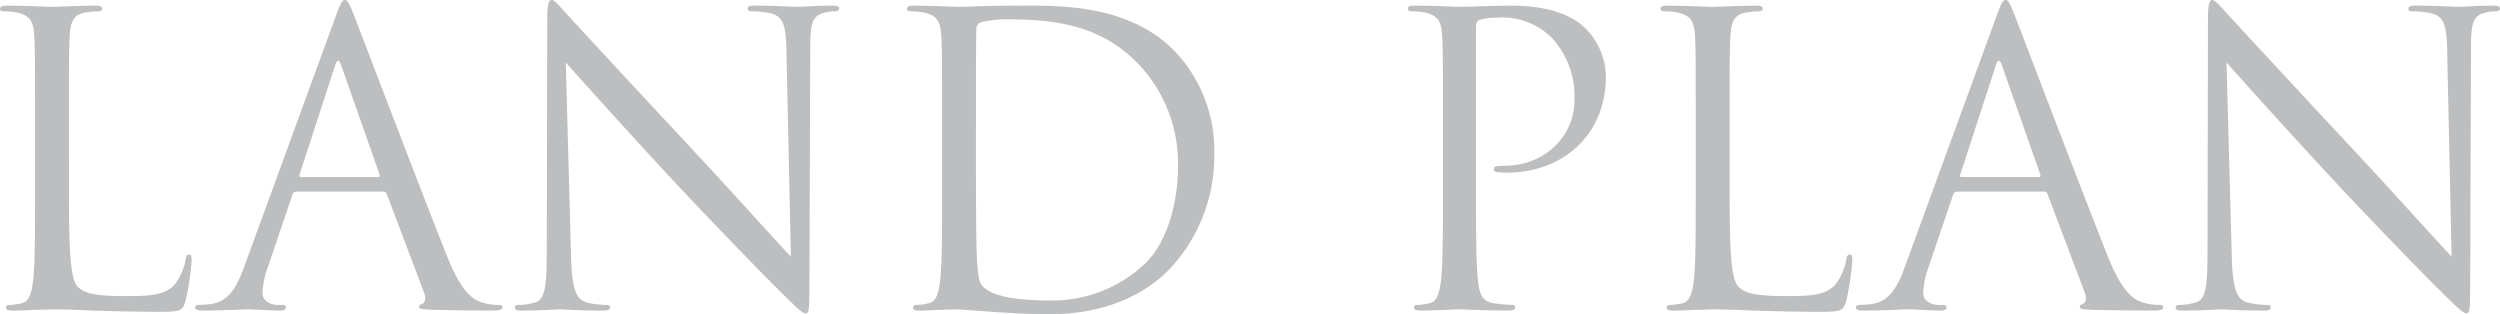
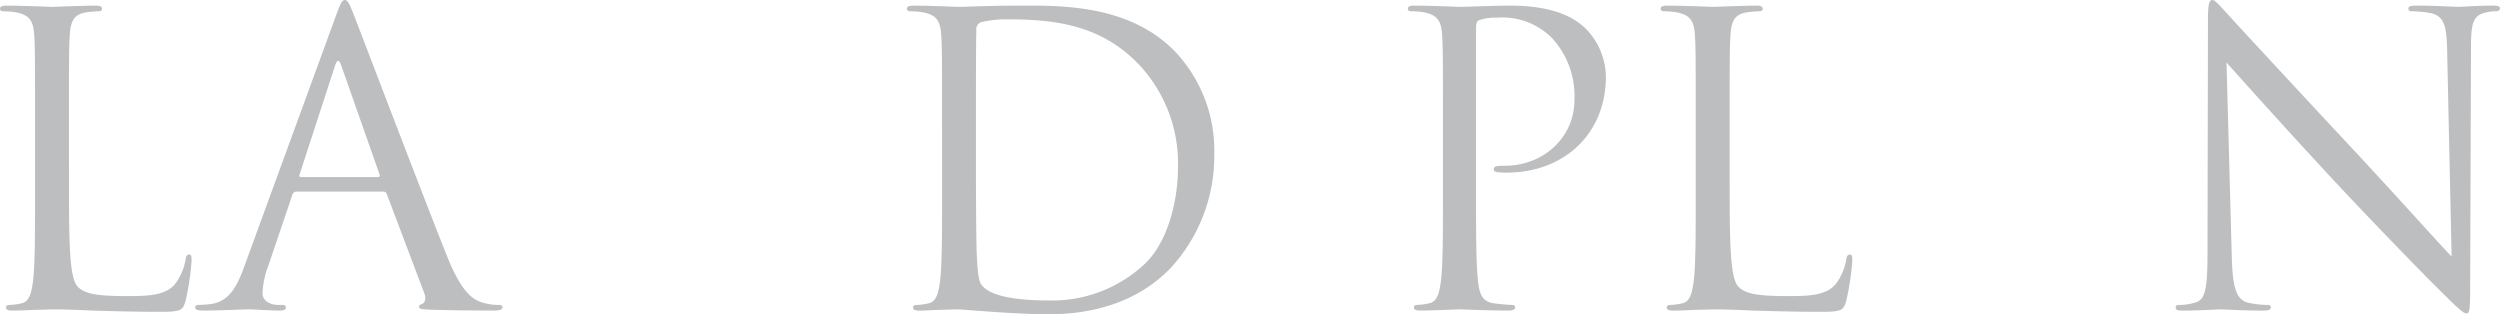
<svg xmlns="http://www.w3.org/2000/svg" width="310.347" height="39.005" viewBox="0 0 310.347 39.005">
  <defs>
    <clipPath id="clip-path">
      <rect id="長方形_2500" data-name="長方形 2500" width="310.347" height="39.005" fill="none" />
    </clipPath>
  </defs>
  <g id="グループ_5278" data-name="グループ 5278" transform="translate(0 0)">
    <g id="グループ_5276" data-name="グループ 5276" transform="translate(0 0.001)" clip-path="url(#clip-path)">
      <path id="パス_29348" data-name="パス 29348" d="M8.564,23.656c0,7.36.2,10.565,1.1,11.467.8.8,2.1,1.153,6.011,1.153,2.649,0,4.855-.051,6.059-1.5a7.07,7.07,0,0,0,1.3-3.006c.045-.4.148-.652.446-.652.25,0,.305.2.305.755a31.853,31.853,0,0,1-.751,5c-.353,1.156-.5,1.355-3.157,1.355-3.6,0-6.207-.1-8.314-.151-2.1-.1-3.654-.151-5.106-.151-.2,0-1.05.051-2.052.051-1,.051-2.1.1-2.855.1-.549,0-.8-.1-.8-.4,0-.151.1-.3.4-.3a7.748,7.748,0,0,0,1.5-.2c1-.2,1.252-1.3,1.451-2.752.25-2.106.25-6.059.25-10.866V14.742c0-7.813,0-9.216-.1-10.818-.1-1.7-.5-2.5-2.155-2.851A9.374,9.374,0,0,0,.4.921c-.2,0-.4-.1-.4-.3,0-.3.254-.4.8-.4,2.254,0,5.407.151,5.658.151S10.369.218,11.868.218c.552,0,.8.1.8.4,0,.2-.2.3-.4.3a11.928,11.928,0,0,0-1.654.151c-1.451.25-1.853,1.1-1.956,2.851-.1,1.6-.1,3.006-.1,10.818Z" transform="translate(0 0.48)" fill="#bdbebf" />
      <path id="パス_29349" data-name="パス 29349" d="M25.02,1.956C25.62.3,25.823,0,26.121,0s.5.25,1.1,1.8c.751,1.9,8.615,22.584,11.669,30.194,1.8,4.457,3.253,5.257,4.306,5.558a6.458,6.458,0,0,0,2,.3c.3,0,.5.051.5.3,0,.3-.453.4-1,.4-.751,0-4.406,0-7.861-.1-.954-.051-1.5-.051-1.5-.353,0-.2.151-.3.35-.35.3-.1.6-.549.3-1.352L31.33,24.086a.436.436,0,0,0-.45-.3H20.113a.524.524,0,0,0-.5.4l-3.006,8.859a10.617,10.617,0,0,0-.7,3.356c0,1,1.053,1.451,1.9,1.451h.5c.35,0,.5.1.5.3,0,.3-.3.4-.751.4-1.2,0-3.352-.151-3.9-.151s-3.3.151-5.658.151c-.652,0-.95-.1-.95-.4,0-.2.2-.3.45-.3.35,0,1.053-.048,1.451-.1,2.306-.3,3.307-2.2,4.207-4.707Zm5.208,20.028c.25,0,.25-.151.2-.35L25.672,8.114q-.376-1.132-.751,0L20.515,21.633c-.1.25,0,.35.148.35Z" transform="translate(16.683 -0.002)" fill="#bdbebf" />
-       <path id="パス_29350" data-name="パス 29350" d="M26.867,31.748c.1,4.1.6,5.411,1.952,5.809a10.979,10.979,0,0,0,2.5.3c.25,0,.4.1.4.3,0,.3-.3.4-.9.4-2.855,0-4.855-.151-5.308-.151s-2.553.151-4.807.151c-.5,0-.8-.051-.8-.4,0-.2.148-.3.4-.3a7.172,7.172,0,0,0,2.052-.3c1.252-.35,1.5-1.8,1.5-6.361L23.913,2.5c0-1.956.151-2.5.549-2.5s1.256,1.1,1.753,1.6c.751.851,8.214,8.914,15.924,17.176C47.1,24.086,52.556,30.2,54.159,31.848L53.61,6.409c-.051-3.253-.4-4.357-1.952-4.756A13.2,13.2,0,0,0,49.2,1.4c-.353,0-.4-.151-.4-.353,0-.3.4-.35,1-.35,2.251,0,4.656.151,5.205.151S57.216.7,59.267.7c.549,0,.9.051.9.35,0,.2-.2.353-.552.353a4.388,4.388,0,0,0-1.2.151c-1.654.35-1.853,1.451-1.853,4.454l-.1,29.346c0,3.3-.1,3.551-.453,3.551-.4,0-1-.546-3.654-3.2C51.8,35.2,44.6,27.84,39.288,22.134,33.479,15.876,27.818,9.566,26.216,7.761Z" transform="translate(44.021 -0.002)" fill="#bdbebf" />
      <path id="パス_29351" data-name="パス 29351" d="M39.417,14.744c0-7.809,0-9.213-.1-10.815-.106-1.7-.5-2.5-2.158-2.851a9.11,9.11,0,0,0-1.7-.151c-.2,0-.4-.1-.4-.3,0-.3.247-.4.8-.4,2.251,0,5.4.151,5.658.151.6,0,3.754-.151,6.759-.151,4.955,0,14.119-.45,20.079,5.709a17.892,17.892,0,0,1,4.855,12.719,20.488,20.488,0,0,1-5.4,14.122c-2.158,2.254-6.66,5.758-15.176,5.758-2.151,0-4.8-.151-6.962-.3-2.2-.151-3.9-.3-4.152-.3-.1,0-.954,0-2,.051-1,0-2.155.1-2.9.1-.552,0-.8-.1-.8-.4,0-.151.1-.3.4-.3a7.683,7.683,0,0,0,1.5-.2c1-.2,1.252-1.3,1.451-2.755.25-2.1.25-6.056.25-10.863Zm4.207,5.411c0,5.308.051,9.916.1,10.866.055,1.249.151,3.253.552,3.805.649.95,2.6,2,8.513,2A16.779,16.779,0,0,0,64.7,32.17c2.6-2.553,4.007-7.36,4.007-11.965a17.913,17.913,0,0,0-4.8-12.62C59.2,2.628,53.488,1.925,47.529,1.925a13.237,13.237,0,0,0-3.253.353.905.905,0,0,0-.6,1c-.051,1.7-.051,6.811-.051,10.667Z" transform="translate(77.528 0.475)" fill="#bdbebf" />
      <path id="パス_29352" data-name="パス 29352" d="M58.781,14.739c0-7.813,0-9.213-.1-10.815-.1-1.7-.5-2.5-2.155-2.855a9.4,9.4,0,0,0-1.7-.151c-.2,0-.4-.1-.4-.3,0-.3.247-.4.8-.4,2.254,0,5.257.148,5.658.148,1.1,0,4.007-.148,6.31-.148,6.258,0,8.513,2.1,9.315,2.855a8.7,8.7,0,0,1,2.5,5.96c0,7.109-5.208,11.916-12.318,11.916a7.167,7.167,0,0,1-1.05-.051c-.25,0-.552-.1-.552-.347,0-.4.3-.453,1.352-.453,4.858,0,8.664-3.555,8.664-8.163A10.609,10.609,0,0,0,72.3,4.225a8.688,8.688,0,0,0-6.859-2.508,6.168,6.168,0,0,0-2.151.3c-.3.1-.4.453-.4.954v20.58c0,4.807,0,8.763.25,10.866.151,1.451.45,2.553,1.952,2.752a21.14,21.14,0,0,0,2.254.2c.3,0,.4.151.4.3,0,.25-.254.4-.8.4-2.755,0-5.908-.151-6.159-.151-.151,0-3.3.151-4.807.151-.552,0-.8-.1-.8-.4,0-.151.1-.3.4-.3a7.514,7.514,0,0,0,1.5-.2c1-.2,1.252-1.3,1.451-2.752.25-2.1.25-6.059.25-10.866Z" transform="translate(120.344 0.48)" fill="#bdbebf" />
      <path id="パス_29353" data-name="パス 29353" d="M72.765,23.656c0,7.36.2,10.565,1.1,11.467.8.8,2.1,1.153,6.011,1.153,2.652,0,4.855-.051,6.059-1.5a7.031,7.031,0,0,0,1.3-3.006c.048-.4.151-.652.45-.652.25,0,.3.2.3.755a31.854,31.854,0,0,1-.751,5c-.35,1.156-.5,1.355-3.157,1.355-3.6,0-6.207-.1-8.31-.151-2.1-.1-3.657-.151-5.109-.151-.2,0-1.05.051-2.052.051-1,.051-2.1.1-2.855.1-.549,0-.8-.1-.8-.4,0-.151.1-.3.4-.3a7.748,7.748,0,0,0,1.5-.2c1-.2,1.252-1.3,1.451-2.752.25-2.106.25-6.059.25-10.866V14.742c0-7.813,0-9.216-.1-10.818-.1-1.7-.5-2.5-2.155-2.851A9.374,9.374,0,0,0,64.6.921c-.2,0-.4-.1-.4-.3,0-.3.254-.4.8-.4,2.254,0,5.408.151,5.658.151S74.57.218,76.069.218c.552,0,.8.1.8.4,0,.2-.2.3-.4.3a11.847,11.847,0,0,0-1.651.151c-1.455.25-1.856,1.1-1.956,2.851-.1,1.6-.1,3.006-.1,10.818Z" transform="translate(141.955 0.48)" fill="#bdbebf" />
-       <path id="パス_29354" data-name="パス 29354" d="M89.222,1.956C89.822.3,90.021,0,90.323,0s.5.25,1.1,1.8c.751,1.9,8.615,22.584,11.669,30.194,1.8,4.457,3.253,5.257,4.306,5.558a6.458,6.458,0,0,0,2,.3c.3,0,.5.051.5.3,0,.3-.45.4-1,.4-.751,0-4.409,0-7.864-.1-.951-.051-1.5-.051-1.5-.353,0-.2.151-.3.353-.35.3-.1.6-.549.3-1.352L95.532,24.086a.436.436,0,0,0-.45-.3H84.315a.524.524,0,0,0-.5.4l-3.006,8.859a10.618,10.618,0,0,0-.7,3.356c0,1,1.05,1.451,1.9,1.451h.5c.347,0,.5.1.5.3,0,.3-.3.4-.751.4-1.2,0-3.352-.151-3.9-.151s-3.3.151-5.658.151c-.652,0-.95-.1-.95-.4,0-.2.2-.3.45-.3.35,0,1.05-.048,1.451-.1,2.306-.3,3.3-2.2,4.207-4.707ZM94.43,21.983c.25,0,.25-.151.2-.35L89.874,8.114q-.376-1.132-.751,0L84.717,21.633c-.1.25,0,.35.148.35Z" transform="translate(158.64 -0.002)" fill="#bdbebf" />
      <path id="パス_29355" data-name="パス 29355" d="M91.069,31.748c.1,4.1.6,5.411,1.952,5.809a10.96,10.96,0,0,0,2.5.3c.25,0,.4.1.4.3,0,.3-.3.4-.9.4-2.855,0-4.858-.151-5.308-.151s-2.553.151-4.807.151c-.5,0-.8-.051-.8-.4,0-.2.148-.3.4-.3a7.177,7.177,0,0,0,2.055-.3c1.249-.35,1.5-1.8,1.5-6.361L88.115,2.5c0-1.956.148-2.5.549-2.5s1.252,1.1,1.753,1.6c.751.851,8.214,8.914,15.924,17.176,4.958,5.308,10.417,11.419,12.019,13.069l-.549-25.438c-.051-3.253-.4-4.357-1.956-4.756A13.174,13.174,0,0,0,113.4,1.4c-.35,0-.4-.151-.4-.353,0-.3.4-.35,1-.35,2.254,0,4.659.151,5.208.151S121.414.7,123.469.7c.549,0,.9.051.9.35,0,.2-.2.353-.549.353a4.388,4.388,0,0,0-1.2.151c-1.654.35-1.853,1.451-1.853,4.454l-.1,29.346c0,3.3-.1,3.551-.45,3.551-.4,0-1-.546-3.657-3.2-.549-.5-7.758-7.861-13.069-13.567C97.681,15.876,92.02,9.566,90.418,7.761Z" transform="translate(185.978 -0.002)" fill="#bdbebf" />
    </g>
  </g>
</svg>